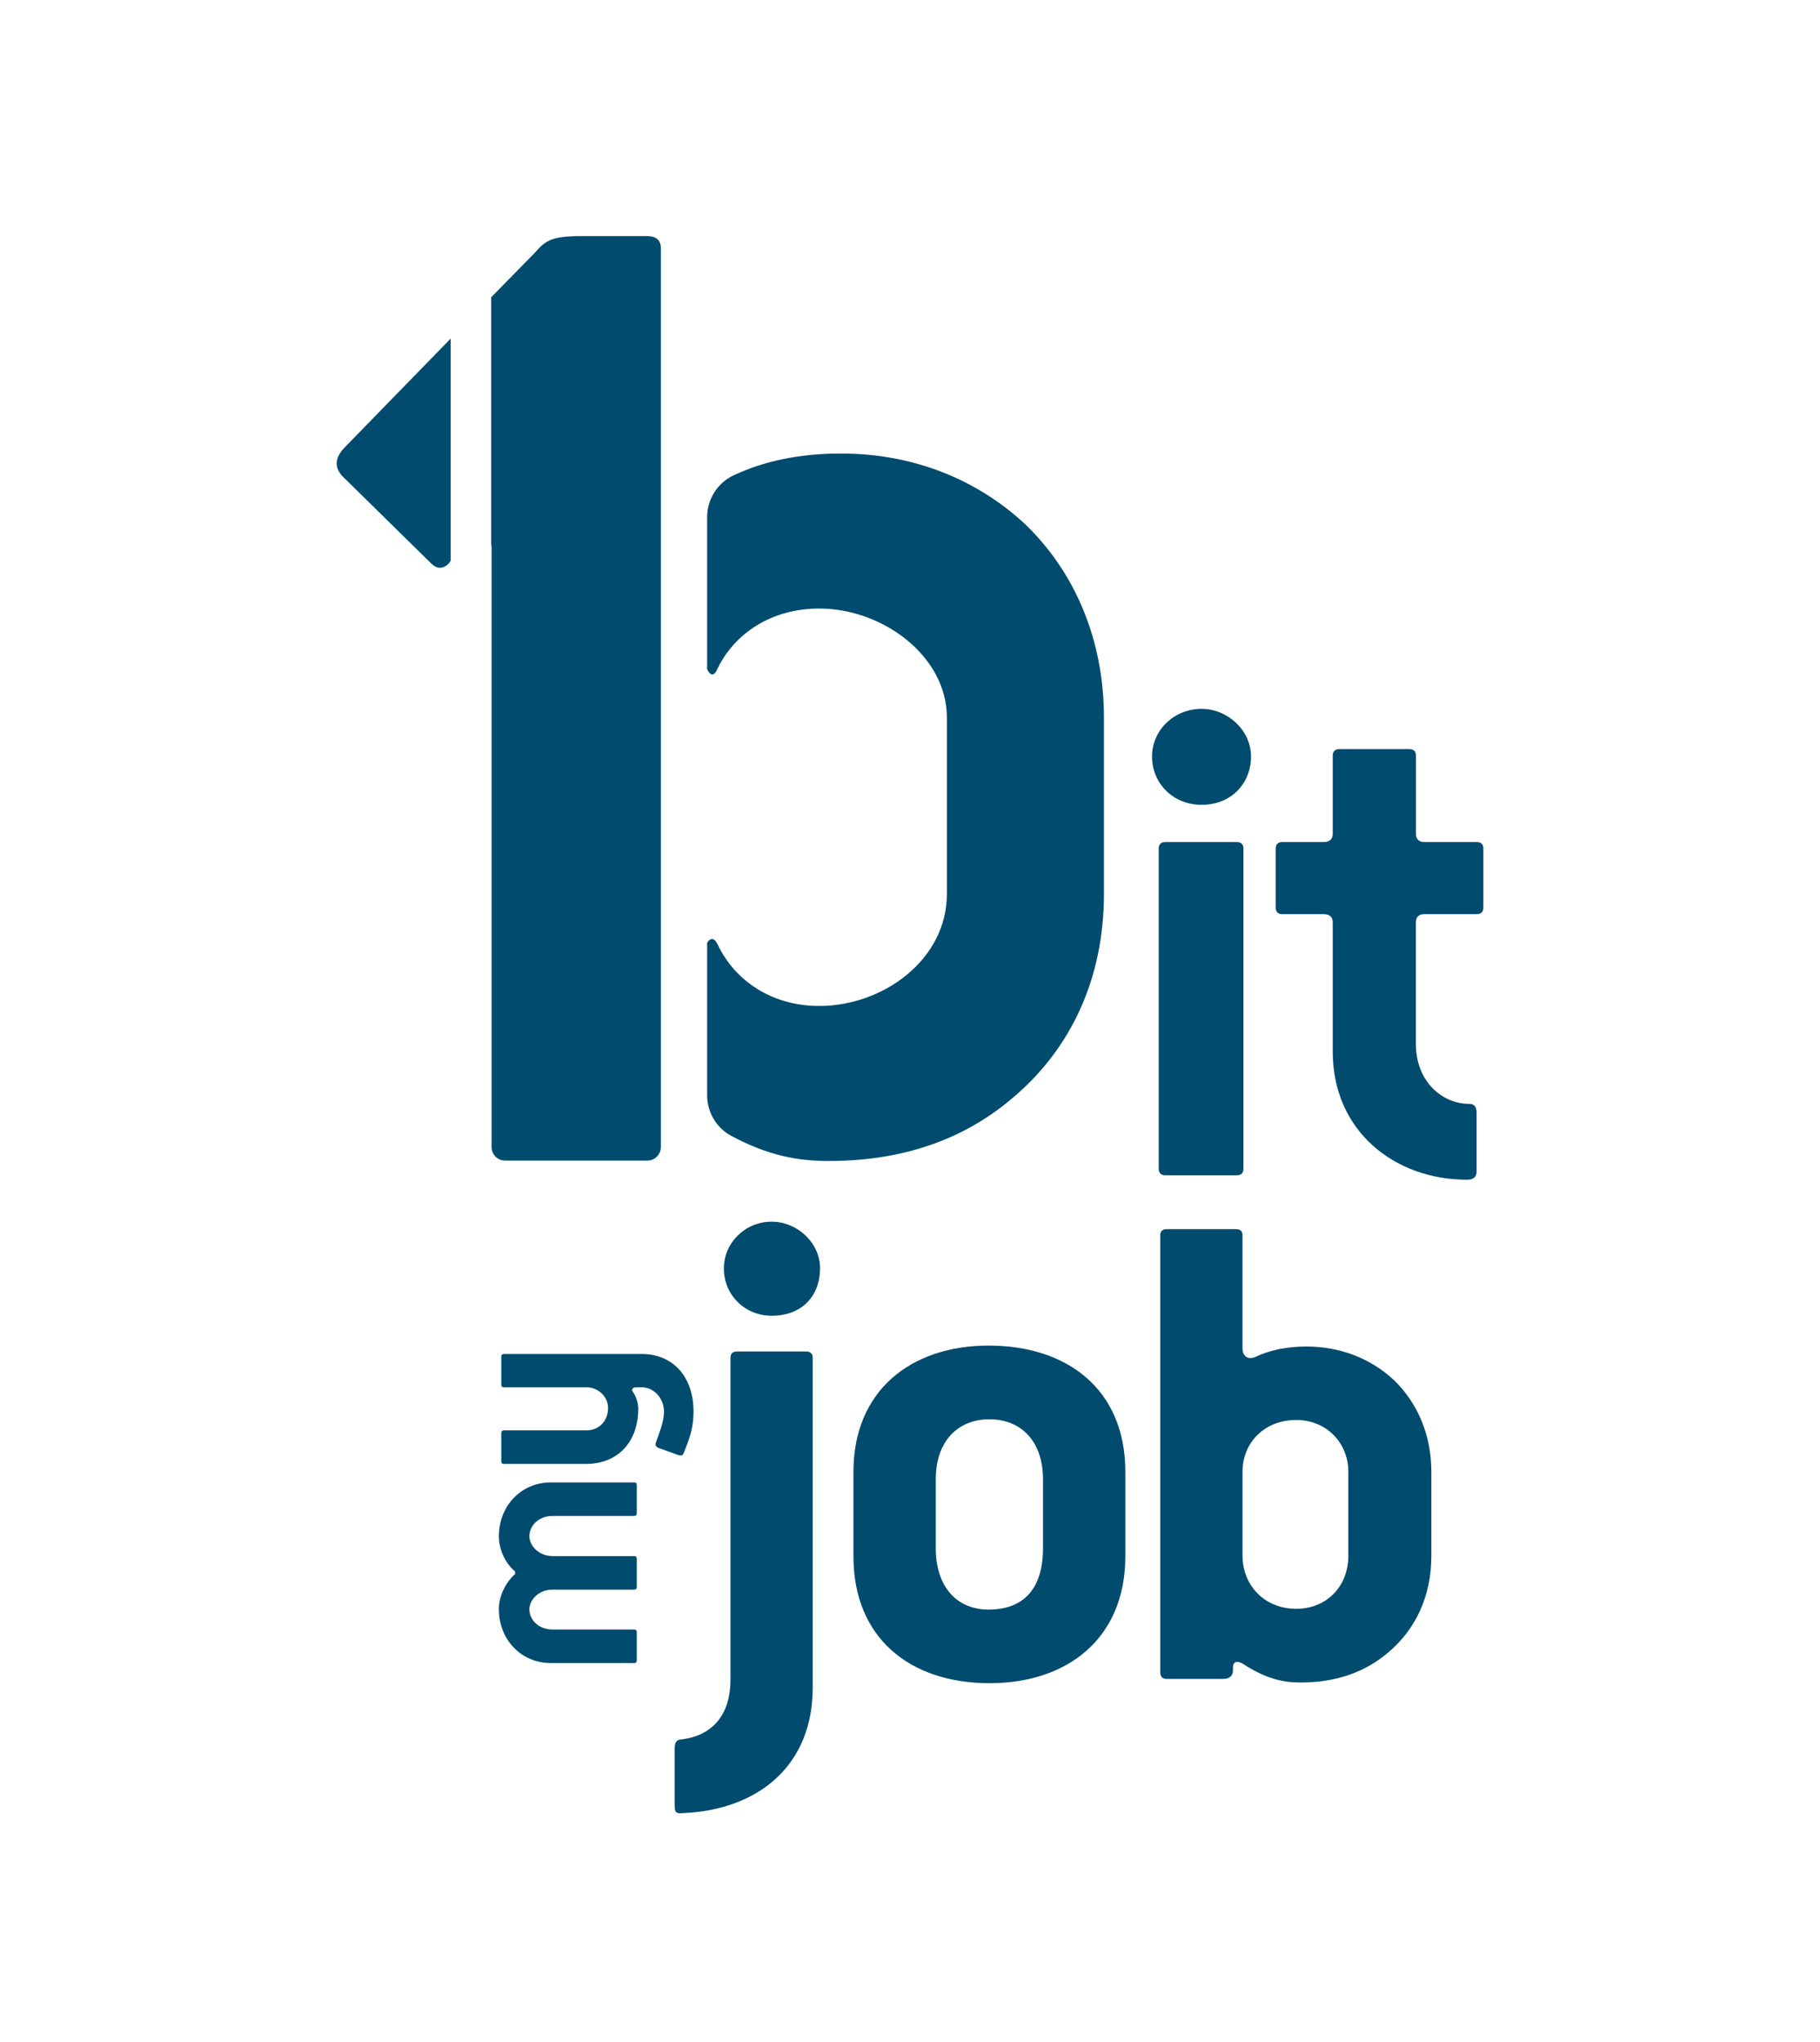
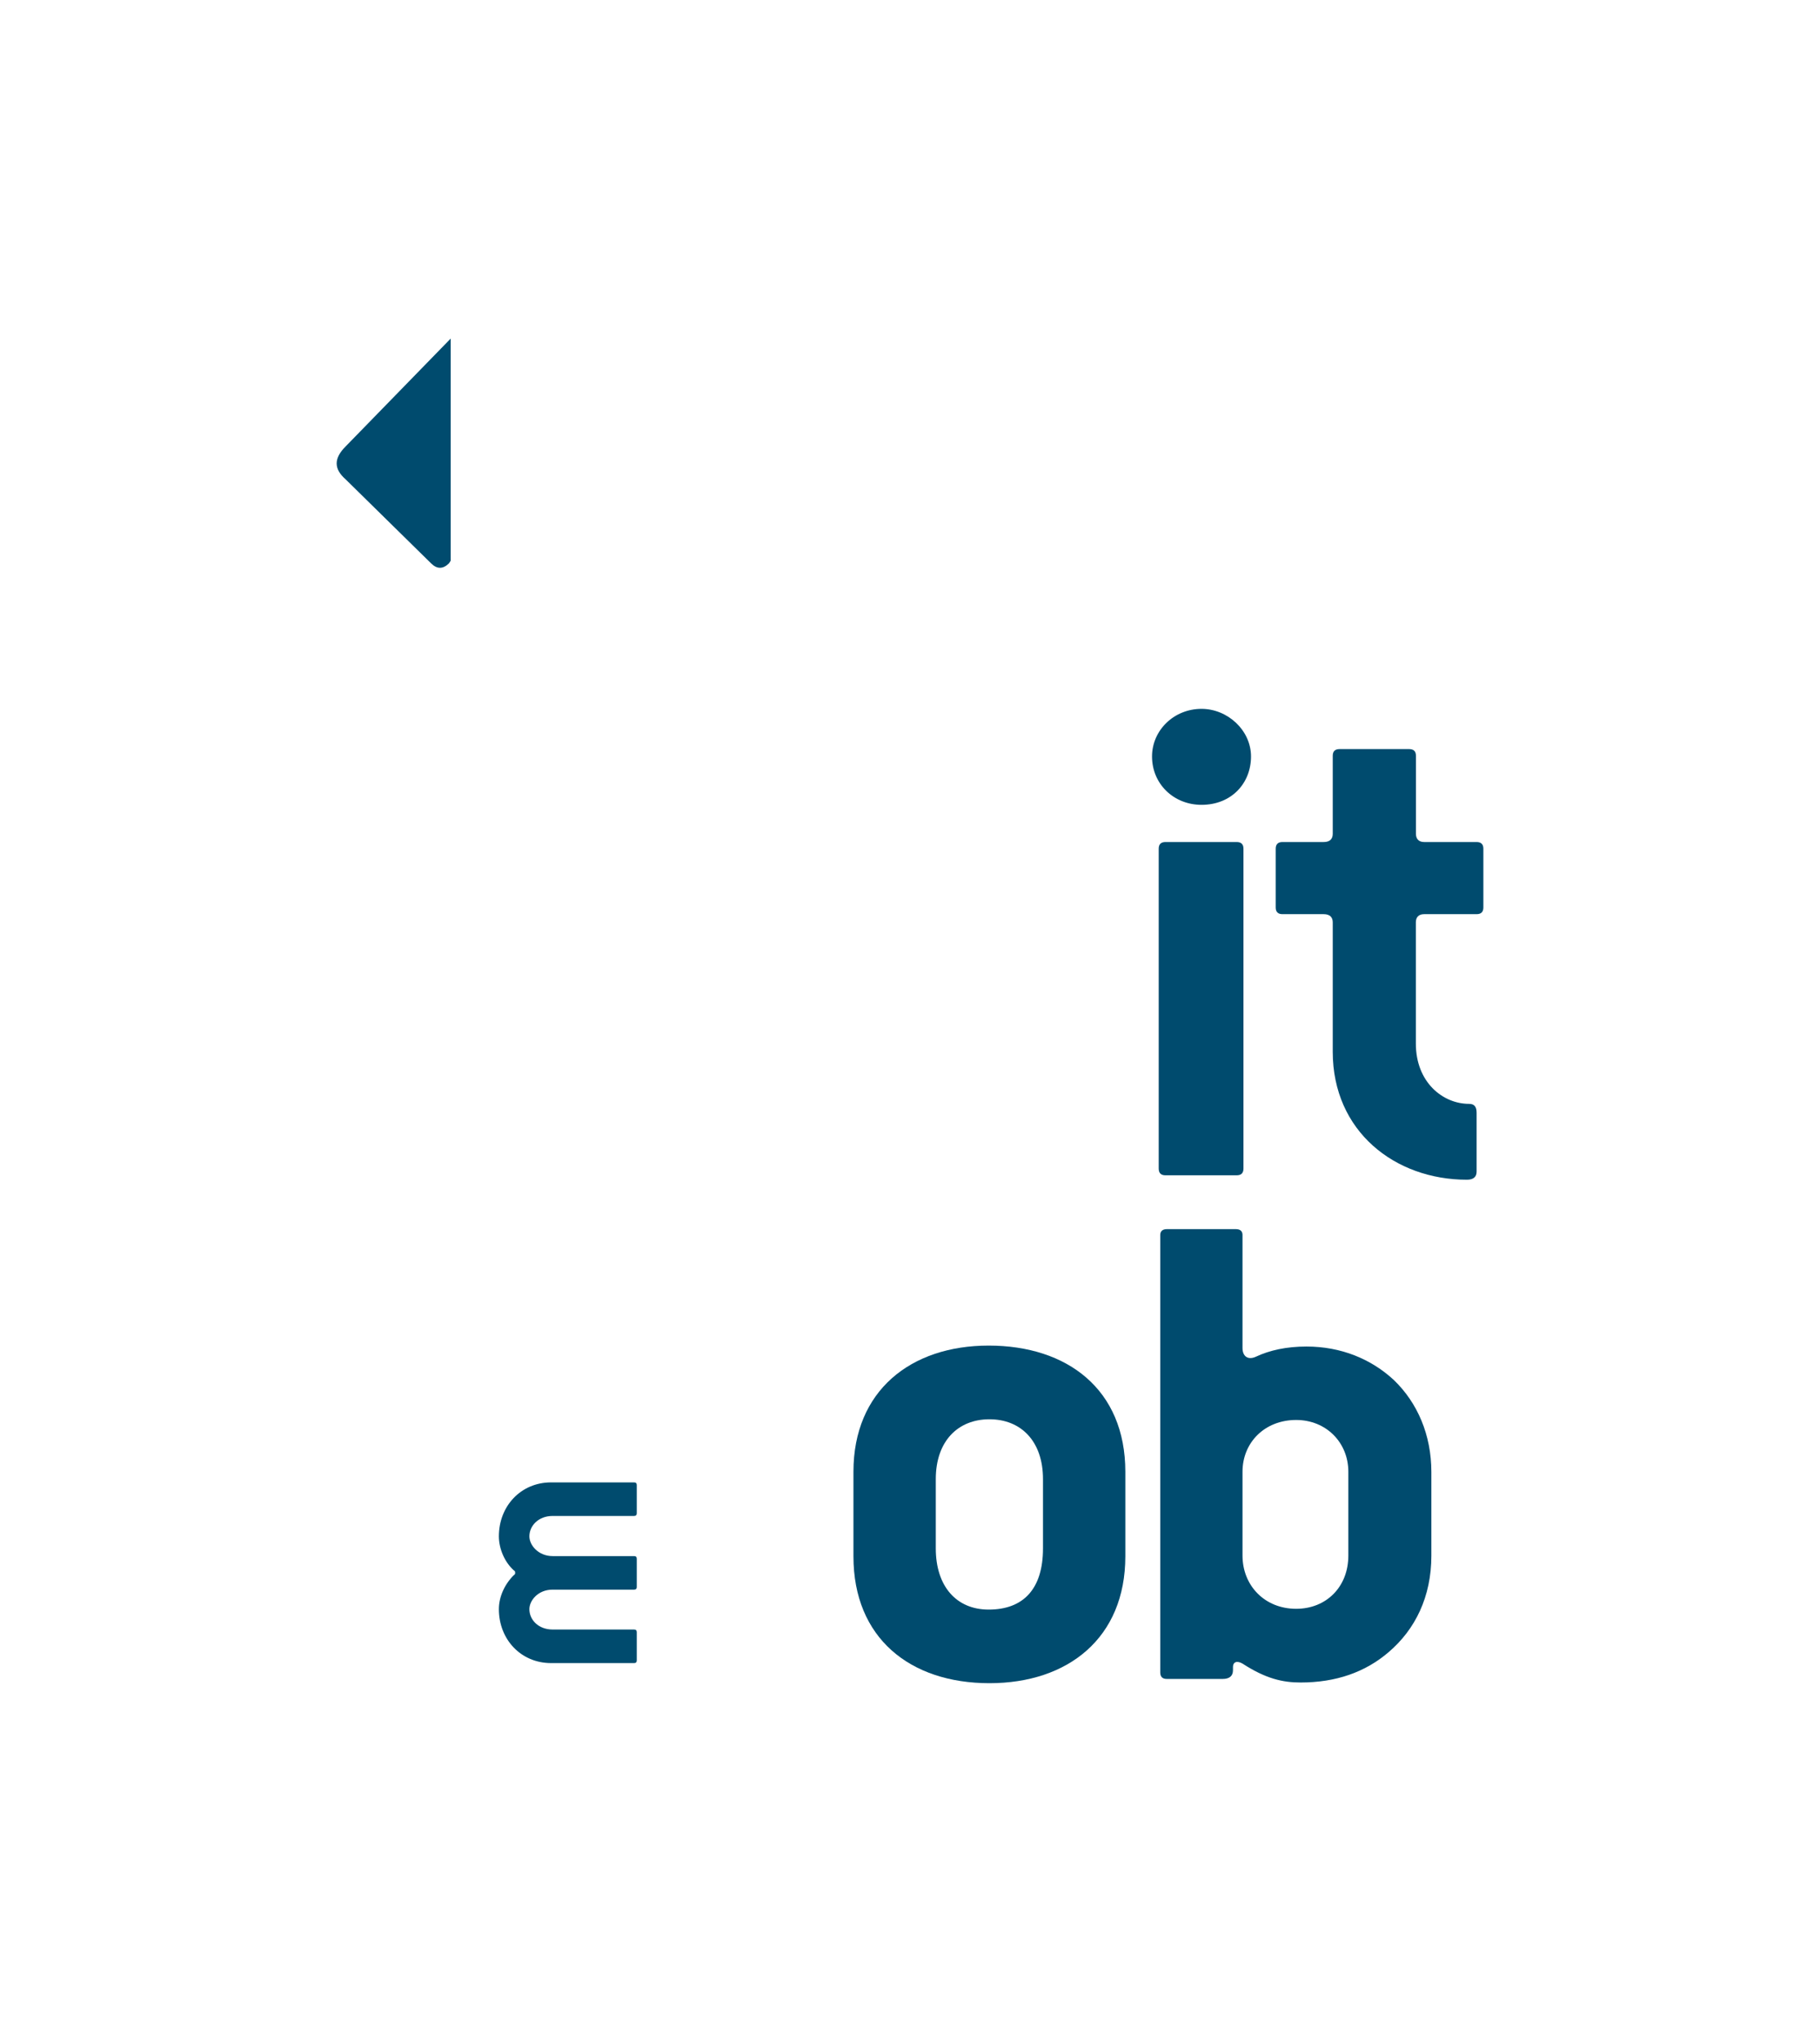
<svg xmlns="http://www.w3.org/2000/svg" version="1.1" id="Layer_1" x="0px" y="0px" viewBox="0 0 209.99 235.49" style="enable-background:new 0 0 209.99 235.49;" xml:space="preserve">
  <style type="text/css">
	.st0{fill:#FFFFFF;}
	.st1{fill:#004B6E;}
	.st2{fill:#767E83;}
</style>
  <g>
    <g>
      <g>
        <path class="st1" d="M132.92,87.25c0-3,2.51-5.49,5.71-5.49c3.03,0,5.71,2.49,5.71,5.49c0,3.09-2.25,5.58-5.71,5.58     C135.43,92.83,132.92,90.43,132.92,87.25z M134.47,135.56c-0.52,0-0.78-0.26-0.78-0.78V97.89c0-0.51,0.26-0.77,0.78-0.77h8.22     c0.52,0,0.78,0.26,0.78,0.77v36.89c0,0.52-0.26,0.78-0.78,0.78H134.47z" />
        <path class="st1" d="M164.31,105.44c-0.61,0-0.95,0.34-0.95,0.94v13.99c0,4.46,3.11,6.95,6.14,6.95c0.61,0,0.87,0.34,0.87,1.03     v6.78c0,0.6-0.35,0.94-1.12,0.94c-8.3,0-15.48-5.58-15.48-14.76v-14.93c0-0.6-0.35-0.94-1.04-0.94h-4.76     c-0.52,0-0.78-0.26-0.78-0.77v-6.78c0-0.51,0.26-0.77,0.78-0.77h4.76c0.69,0,1.04-0.34,1.04-0.94v-9.01     c0-0.51,0.26-0.77,0.78-0.77h8.04c0.52,0,0.78,0.26,0.78,0.77v9.01c0,0.6,0.35,0.94,0.95,0.94h6.05c0.52,0,0.78,0.26,0.78,0.77     v6.78c0,0.51-0.26,0.77-0.78,0.77H164.31z" />
      </g>
      <g>
        <path class="st1" d="M73.47,174.54c0,0.2-0.1,0.31-0.31,0.31h-9.4c-1.64,0-2.68,1.14-2.68,2.35c0,1.04,1.05,2.28,2.68,2.28h9.4     c0.21,0,0.31,0.1,0.31,0.31v3.25c0,0.21-0.1,0.31-0.31,0.31h-9.4c-1.71,0-2.68,1.28-2.68,2.25c0,1.24,1.05,2.35,2.68,2.35h9.4     c0.21,0,0.31,0.1,0.31,0.31v3.25c0,0.21-0.1,0.31-0.31,0.31h-9.58c-3.48,0-6.02-2.73-6.02-6.22c0-1.42,0.66-2.87,1.74-3.94     c0.11-0.04,0.14-0.14,0.14-0.24c0-0.14-0.03-0.24-0.14-0.28c-1.08-0.96-1.74-2.52-1.74-3.94c0-3.49,2.54-6.22,6.02-6.22h9.58     c0.21,0,0.31,0.1,0.31,0.31V174.54z" />
-         <path class="st1" d="M78.91,167.53c-0.11,0.28-0.17,0.45-0.7,0.28l-2.19-0.79c-0.35-0.14-0.45-0.35-0.35-0.62     c0.38-1.1,0.94-2.38,0.94-3.59c0-1.52-1.15-2.8-2.58-2.8h-0.63c-0.45,0-0.59,0.28-0.35,0.58c0.42,0.59,0.59,1.35,0.59,1.9     c0,3.87-2.4,6.36-6.02,6.36h-9.47c-0.21,0-0.31-0.1-0.31-0.28v-3.28c0-0.21,0.11-0.31,0.31-0.31h9.5c1.5,0,2.51-1.11,2.51-2.59     c0-1.24-1.08-2.38-2.51-2.38h-9.5c-0.21,0-0.31-0.1-0.31-0.31v-3.25c0-0.17,0.11-0.28,0.31-0.28h15.88     c3.65,0,5.99,2.66,5.99,6.63C80.02,164.59,79.6,165.83,78.91,167.53z" />
      </g>
      <g>
        <g>
-           <path class="st1" d="M77.84,208.19v-6.56c0-0.67,0.25-1.01,0.85-1.01c3.3-0.42,5.59-2.61,5.59-6.89v-37.09      c0-0.51,0.26-0.76,0.76-0.76h7.97c0.51,0,0.76,0.25,0.76,0.76v38.01c0,9-6.27,14.05-14.83,14.47      C78.01,209.2,77.84,209.11,77.84,208.19z M83.52,146.29c0-2.95,2.46-5.38,5.51-5.38c2.96,0,5.59,2.44,5.59,5.38      c0,3.03-1.95,5.47-5.59,5.47C85.97,151.76,83.52,149.4,83.52,146.29z" />
          <path class="st1" d="M98.47,179.51v-9.76c0-9.34,6.61-14.55,15.6-14.55c9.07,0,15.77,5.05,15.77,14.55v9.76      c0,9.41-6.61,14.63-15.68,14.63C105,194.14,98.47,188.93,98.47,179.51z M114.16,163.7c-3.64,0-6.19,2.53-6.19,6.9v7.99      c0,4.37,2.37,7.06,6.1,7.06c3.98,0,6.27-2.35,6.27-7.06v-7.99C120.34,166.23,117.8,163.7,114.16,163.7z" />
          <path class="st1" d="M150.06,194.06c-2.03,0-3.99-0.42-6.7-2.18c-0.59-0.34-1.1-0.25-1.1,0.42v0.34c0,0.68-0.42,1.01-1.19,1.01      h-6.44c-0.51,0-0.76-0.25-0.76-0.75v-50.46c0-0.42,0.25-0.67,0.76-0.67h7.97c0.51,0,0.76,0.25,0.76,0.67v13.04      c0,0.92,0.59,1.43,1.53,1.01c1.61-0.76,3.56-1.18,5.85-1.18c3.98,0,7.46,1.43,10.09,3.87c2.71,2.61,4.32,6.31,4.32,10.6v9.67      c0,4.71-1.86,8.49-4.92,11.1C157.52,192.88,154.13,194.06,150.06,194.06z M149.55,163.78c-3.64,0-6.19,2.61-6.19,5.97v9.67      c0,3.45,2.55,6.14,6.19,6.14c3.47,0,6.02-2.52,6.02-6.14v-9.67C155.57,166.39,153.02,163.78,149.55,163.78z" />
        </g>
      </g>
-       <path class="st1" d="M118.27,60.45c-5.53-5.13-12.85-8.14-21.24-8.14c-4.82,0-8.92,0.89-12.31,2.48c-0.01,0-0.02,0.01-0.02,0.01    c-1.9,0.86-3.11,2.77-3.11,4.85v17.52c0,0,0.54,1.34,1.13,0.09c1.99-4.23,6.31-7.07,11.82-7.07c7.31,0,14.71,5.49,14.71,12.57    v20.35c0,7.61-7.39,12.92-14.71,12.92c-5.43,0-9.7-2.84-11.73-7.07c-0.64-1.34-1.22-0.2-1.22-0.2v17.57    c0,1.95,1.06,3.76,2.78,4.68c4.29,2.3,7.71,2.9,11.24,2.9c8.56,0,15.7-2.48,21.41-7.43c6.42-5.48,10.35-13.45,10.35-23.37V82.76    C127.37,73.73,123.98,65.94,118.27,60.45z" />
      <g>
        <path class="st1" d="M39.88,51.49c-1.38,1.38-1.38,2.59,0,3.8l9.85,9.68c0.69,0.69,1.38,0.69,2.08,0l0.19-0.3V39.05L39.88,51.49z     " />
-         <path class="st1" d="M74.69,27.23h-7.6c-3.46,0-4.15,0.52-5.36,1.9l-5.06,5.16v28.49c0.03,0.12,0.05,0.25,0.05,0.4v69.13     c0,0.86,0.7,1.55,1.55,1.55h16.42c0.86,0,1.56-0.7,1.56-1.56V28.61C76.25,27.75,75.73,27.23,74.69,27.23z" />
      </g>
    </g>
  </g>
</svg>